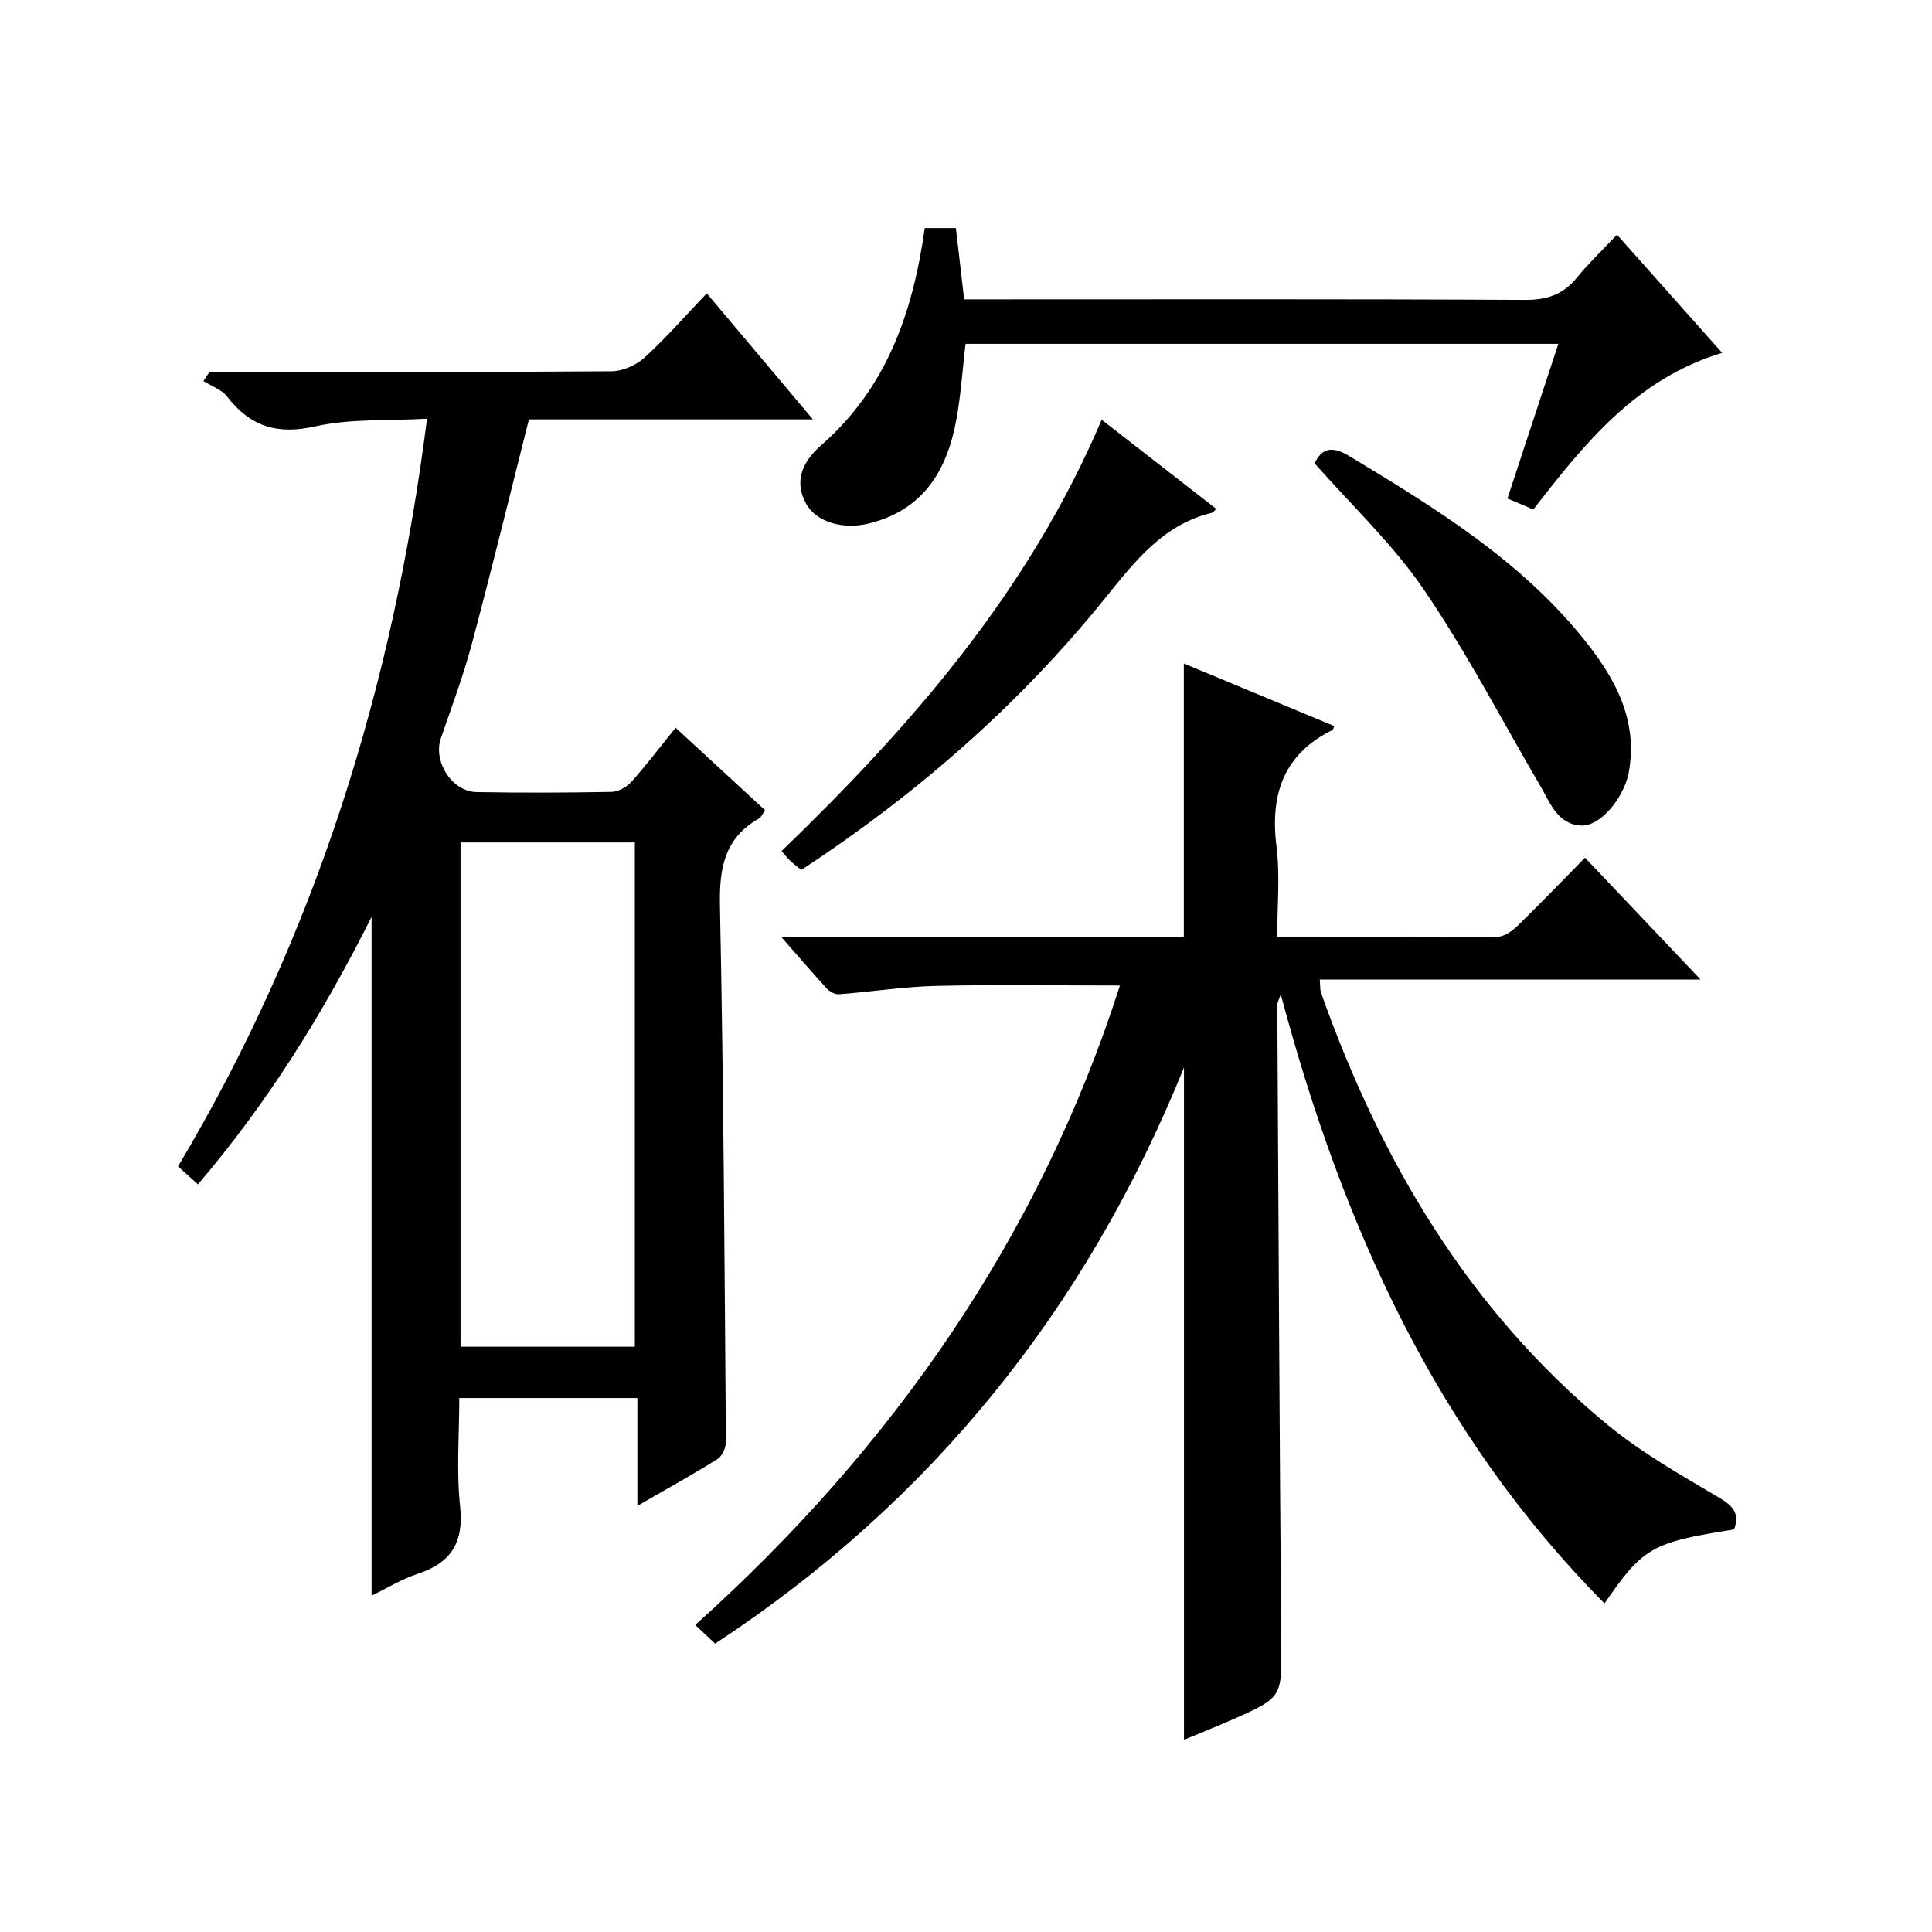
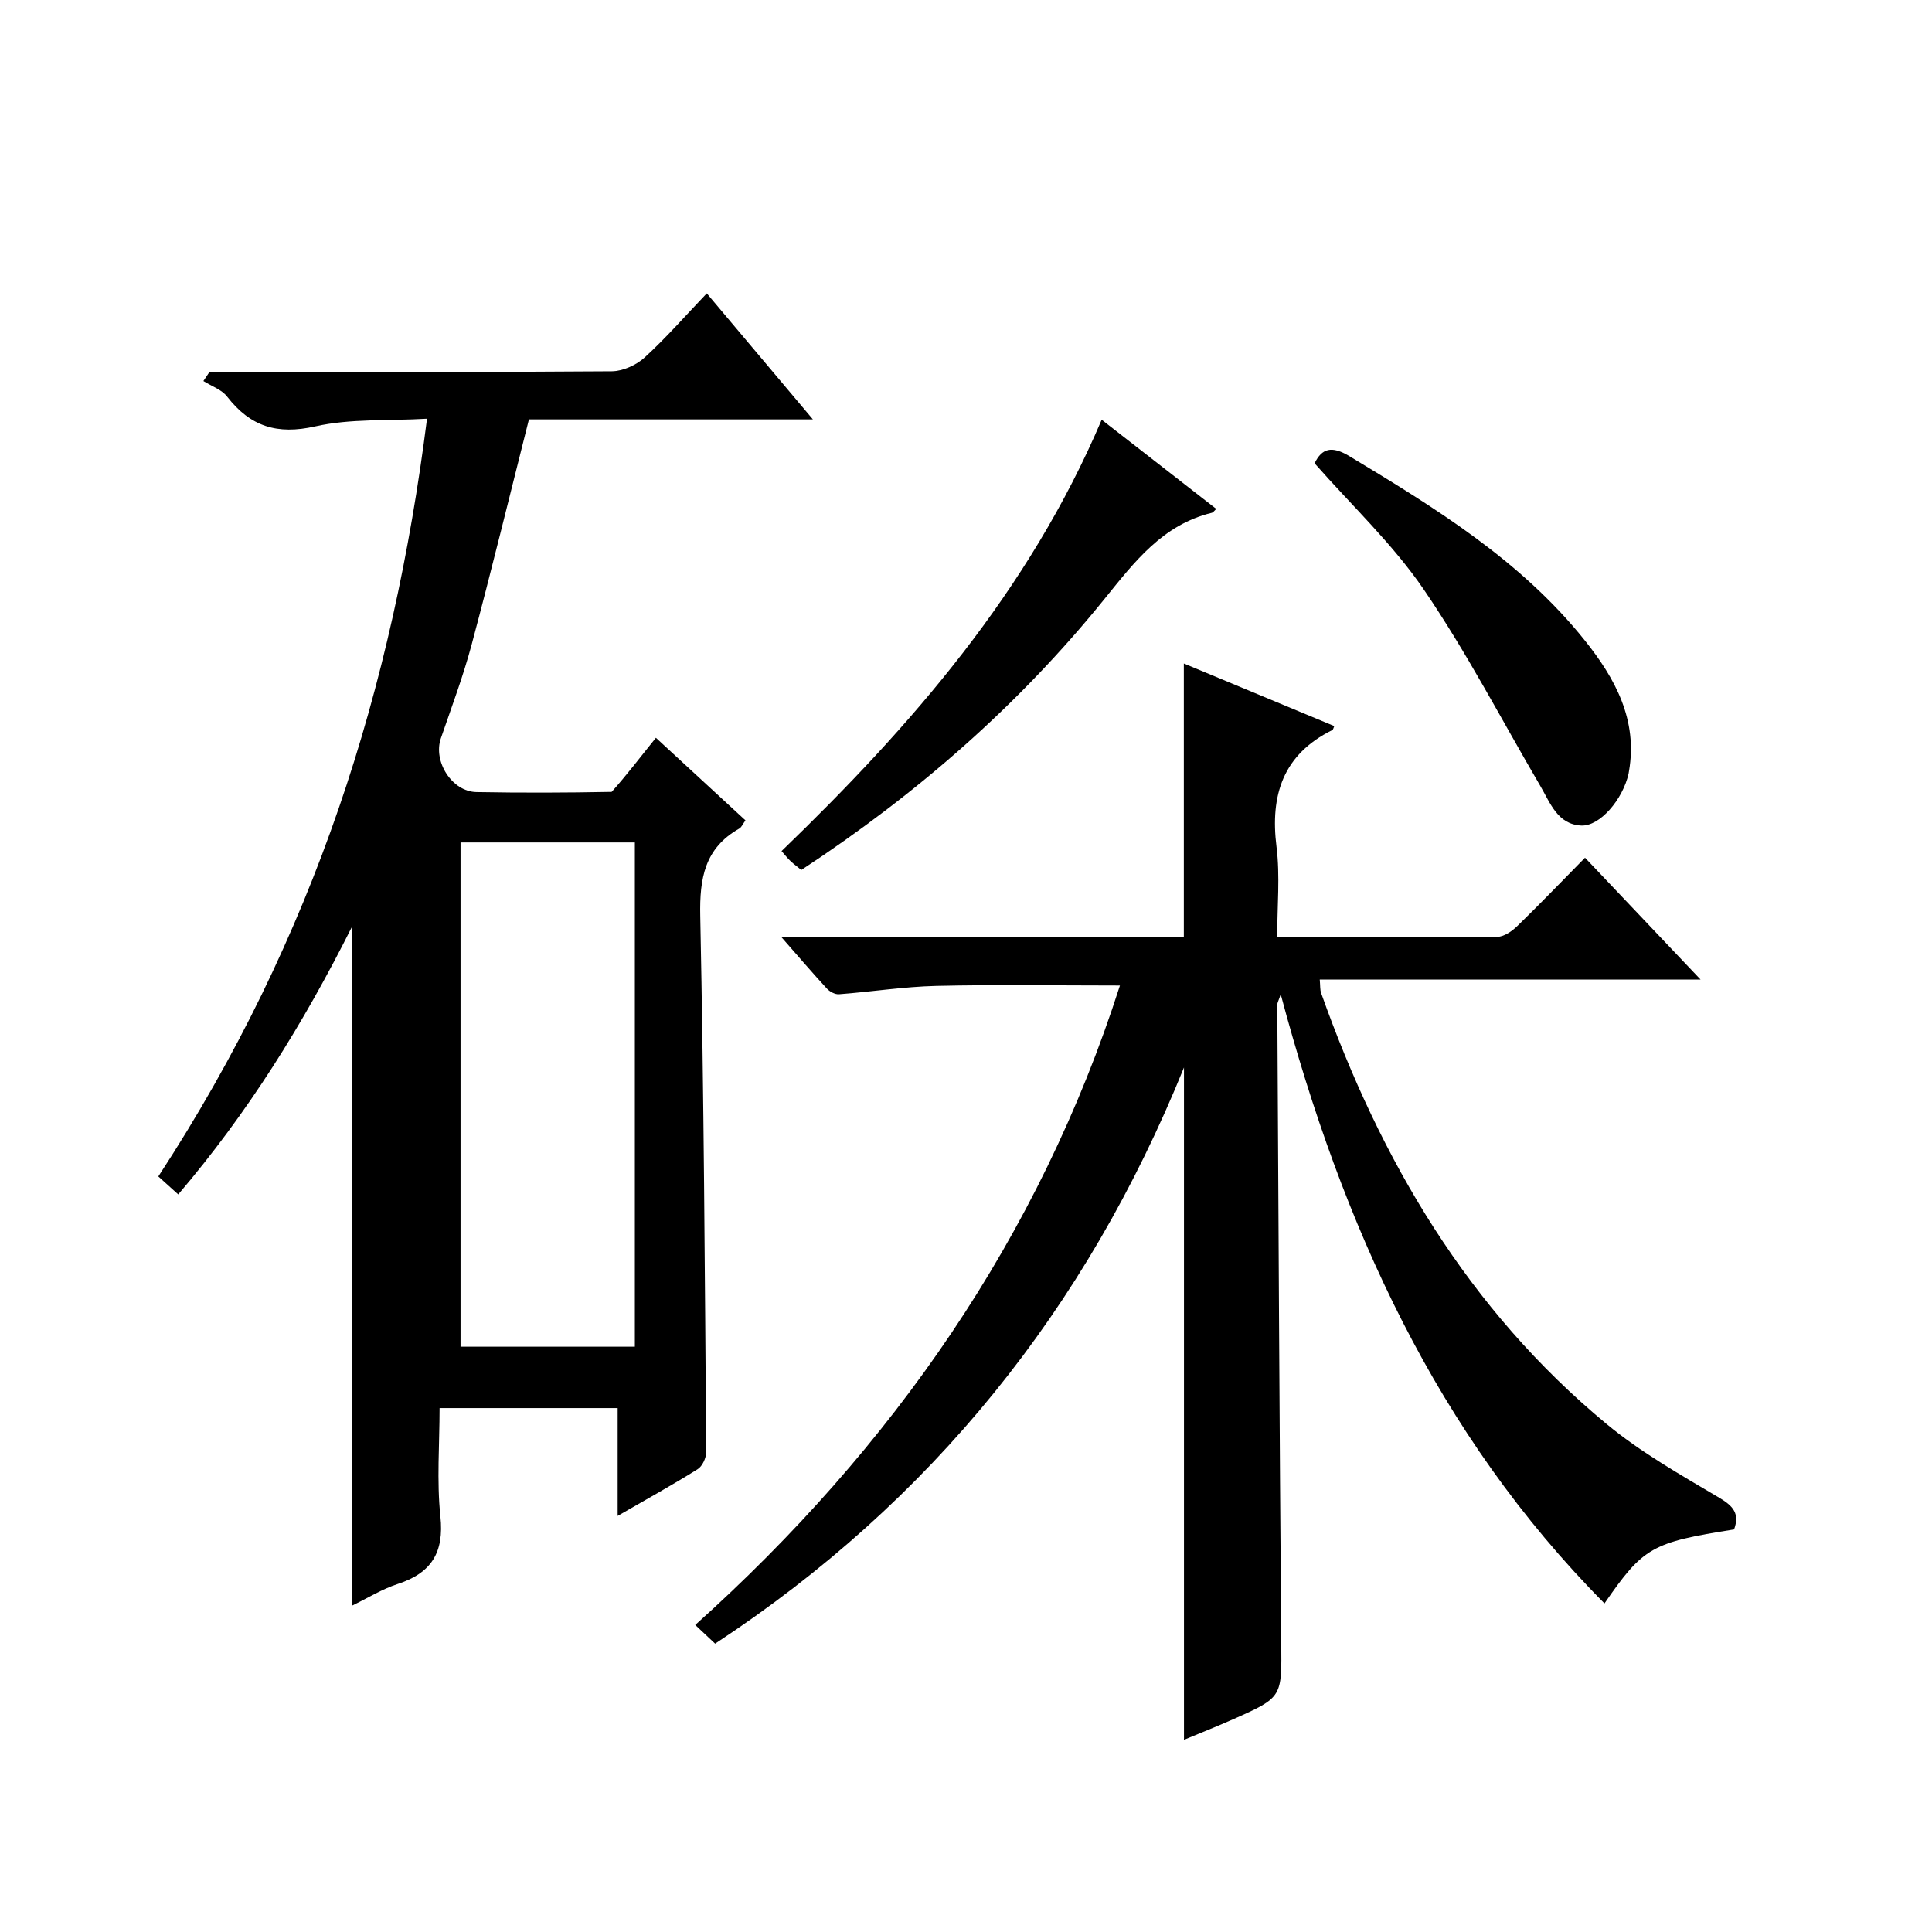
<svg xmlns="http://www.w3.org/2000/svg" version="1.1" id="ZDIC" x="0px" y="0px" viewBox="0 0 400 400" style="enable-background:new 0 0 400 400;" xml:space="preserve">
  <g>
    <path d="M161.71,193.94c28.77,0,56.18,0,83.39,0c0-19.02,0-37.6,0-56.57c10.25,4.26,20.69,8.6,31.15,12.96   c-0.16,0.32-0.21,0.73-0.43,0.83c-10.17,5.06-12.88,13.41-11.53,24.18c0.75,6.03,0.14,12.23,0.14,18.72   c15.61,0,30.59,0.06,45.56-0.1c1.4-0.01,3.04-1.16,4.14-2.22c4.65-4.51,9.13-9.19,14.03-14.16c7.98,8.41,15.6,16.45,23.92,25.22   c-26.76,0-52.61,0-78.84,0c0.12,1.3,0.04,2.1,0.28,2.78c12.3,34.66,30.45,65.54,59.12,89.26c7.12,5.88,15.32,10.52,23.31,15.25   c2.96,1.75,4.25,3.33,3.07,6.56c-17.05,2.7-18.78,3.66-26.83,15.32c-34.84-35.14-54.26-78.26-67.03-126.12   c-0.48,1.42-0.71,1.78-0.71,2.15c0.25,44,0.45,88,0.82,132c0.09,11.36,0.34,11.38-9.91,15.93c-3.42,1.52-6.9,2.89-10.23,4.28   c0-46.33,0-92.26,0-139.2c-20.28,50.08-52.27,89.83-97.07,119.29c-1.38-1.3-2.57-2.42-4.12-3.87   c40.92-36.75,71.24-80.33,87.93-132.39c-12.86,0-25.45-0.21-38.02,0.08c-6.73,0.16-13.43,1.22-20.15,1.73   c-0.81,0.06-1.91-0.53-2.5-1.17C168.28,201.52,165.49,198.25,161.71,193.94z" />
-     <path d="M88.41,86.69c-8.11,0.47-15.87-0.05-23.15,1.59c-7.9,1.78-13.44,0.02-18.23-6.16c-1.14-1.47-3.25-2.18-4.92-3.23   c0.42-0.63,0.85-1.26,1.27-1.89c1.75,0,3.5,0,5.26,0c26,0,52.01,0.07,78.01-0.13c2.31-0.02,5.09-1.28,6.82-2.86   c4.42-4.03,8.37-8.57,12.86-13.27c7.41,8.8,14.34,17.03,21.97,26.09c-20.39,0-39.89,0-58.79,0c-4.05,16.03-7.78,31.36-11.85,46.59   c-1.76,6.59-4.17,13-6.39,19.46c-1.63,4.76,2.29,11.02,7.37,11.11c9.33,0.17,18.67,0.14,28-0.04c1.4-0.03,3.12-1,4.08-2.08   c3.1-3.46,5.91-7.18,9.16-11.2c6.23,5.75,12.29,11.34,18.54,17.1c-0.54,0.73-0.8,1.42-1.29,1.7c-7.16,4.06-8.23,10.29-8.07,18.06   c0.75,37,0.95,74,1.23,111.01c0.01,1.21-0.79,2.94-1.76,3.55c-5.15,3.23-10.48,6.17-16.57,9.68c0-7.91,0-14.95,0-22.32   c-12.47,0-24.36,0-36.87,0c0,7.53-0.61,15.04,0.17,22.41c0.8,7.51-1.87,11.73-8.85,14.01c-3.25,1.06-6.24,2.93-9.48,4.5   c0-46.75,0-93.07,0-140.53c-10.16,20.24-21.56,38.5-35.95,55.37c-1.4-1.27-2.68-2.42-4.12-3.72   C65.28,193.82,81.37,142.27,88.41,86.69z M95.35,278.82c12.15,0,24.04,0,36.09,0c0-35.01,0-69.73,0-104.4c-12.26,0-24.15,0-36.09,0   C95.35,209.39,95.35,243.99,95.35,278.82z" />
-     <path d="M191.46,47.22c2.26,0,4.18,0,6.45,0c0.56,4.84,1.11,9.56,1.71,14.76c2.2,0,4.16,0,6.11,0c36.65,0,73.31-0.09,109.96,0.11   c4.58,0.03,7.93-1.09,10.79-4.61c2.41-2.96,5.21-5.61,8.3-8.89c7.37,8.28,14.36,16.14,21.77,24.46   c-17.85,5.42-28.4,18.69-39.09,32.42c-1.55-0.65-3.16-1.33-5.36-2.26c3.53-10.72,6.98-21.21,10.54-32.02c-41.14,0-81.76,0-122.74,0   c-0.61,5.23-0.95,10.5-1.89,15.67c-1.91,10.48-6.77,18.65-17.98,21.49c-5.38,1.36-11.02-0.17-13.18-4.15   c-2.64-4.86-0.38-8.92,3.15-12C183.5,80.42,188.99,64.88,191.46,47.22z" />
+     <path d="M88.41,86.69c-8.11,0.47-15.87-0.05-23.15,1.59c-7.9,1.78-13.44,0.02-18.23-6.16c-1.14-1.47-3.25-2.18-4.92-3.23   c0.42-0.63,0.85-1.26,1.27-1.89c1.75,0,3.5,0,5.26,0c26,0,52.01,0.07,78.01-0.13c2.31-0.02,5.09-1.28,6.82-2.86   c4.42-4.03,8.37-8.57,12.86-13.27c7.41,8.8,14.34,17.03,21.97,26.09c-20.39,0-39.89,0-58.79,0c-4.05,16.03-7.78,31.36-11.85,46.59   c-1.76,6.59-4.17,13-6.39,19.46c-1.63,4.76,2.29,11.02,7.37,11.11c9.33,0.17,18.67,0.14,28-0.04c3.1-3.46,5.91-7.18,9.16-11.2c6.23,5.75,12.29,11.34,18.54,17.1c-0.54,0.73-0.8,1.42-1.29,1.7c-7.16,4.06-8.23,10.29-8.07,18.06   c0.75,37,0.95,74,1.23,111.01c0.01,1.21-0.79,2.94-1.76,3.55c-5.15,3.23-10.48,6.17-16.57,9.68c0-7.91,0-14.95,0-22.32   c-12.47,0-24.36,0-36.87,0c0,7.53-0.61,15.04,0.17,22.41c0.8,7.51-1.87,11.73-8.85,14.01c-3.25,1.06-6.24,2.93-9.48,4.5   c0-46.75,0-93.07,0-140.53c-10.16,20.24-21.56,38.5-35.95,55.37c-1.4-1.27-2.68-2.42-4.12-3.72   C65.28,193.82,81.37,142.27,88.41,86.69z M95.35,278.82c12.15,0,24.04,0,36.09,0c0-35.01,0-69.73,0-104.4c-12.26,0-24.15,0-36.09,0   C95.35,209.39,95.35,243.99,95.35,278.82z" />
    <path d="M228.09,86.9c8.23,6.4,15.95,12.42,23.72,18.46c-0.43,0.4-0.63,0.73-0.89,0.8c-10.2,2.47-16.02,10.14-22.21,17.8   c-17.79,22.02-38.89,40.45-62.81,56.16c-0.76-0.62-1.52-1.18-2.21-1.82c-0.59-0.55-1.09-1.2-1.88-2.09   C188.72,150.24,212.99,122.42,228.09,86.9z" />
    <path d="M272.17,95.92c1.51-3.09,3.52-3.7,7.2-1.48c17.85,10.76,35.59,21.66,48.81,38.23c6.21,7.78,10.93,16.37,9.08,27.01   c-0.03,0.16-0.04,0.33-0.08,0.49c-1.19,5.33-5.93,10.94-9.81,10.75c-4.9-0.24-6.39-4.66-8.46-8.19   c-7.97-13.61-15.26-27.68-24.13-40.68C288.38,112.66,279.89,104.69,272.17,95.92z" />
  </g>
</svg>